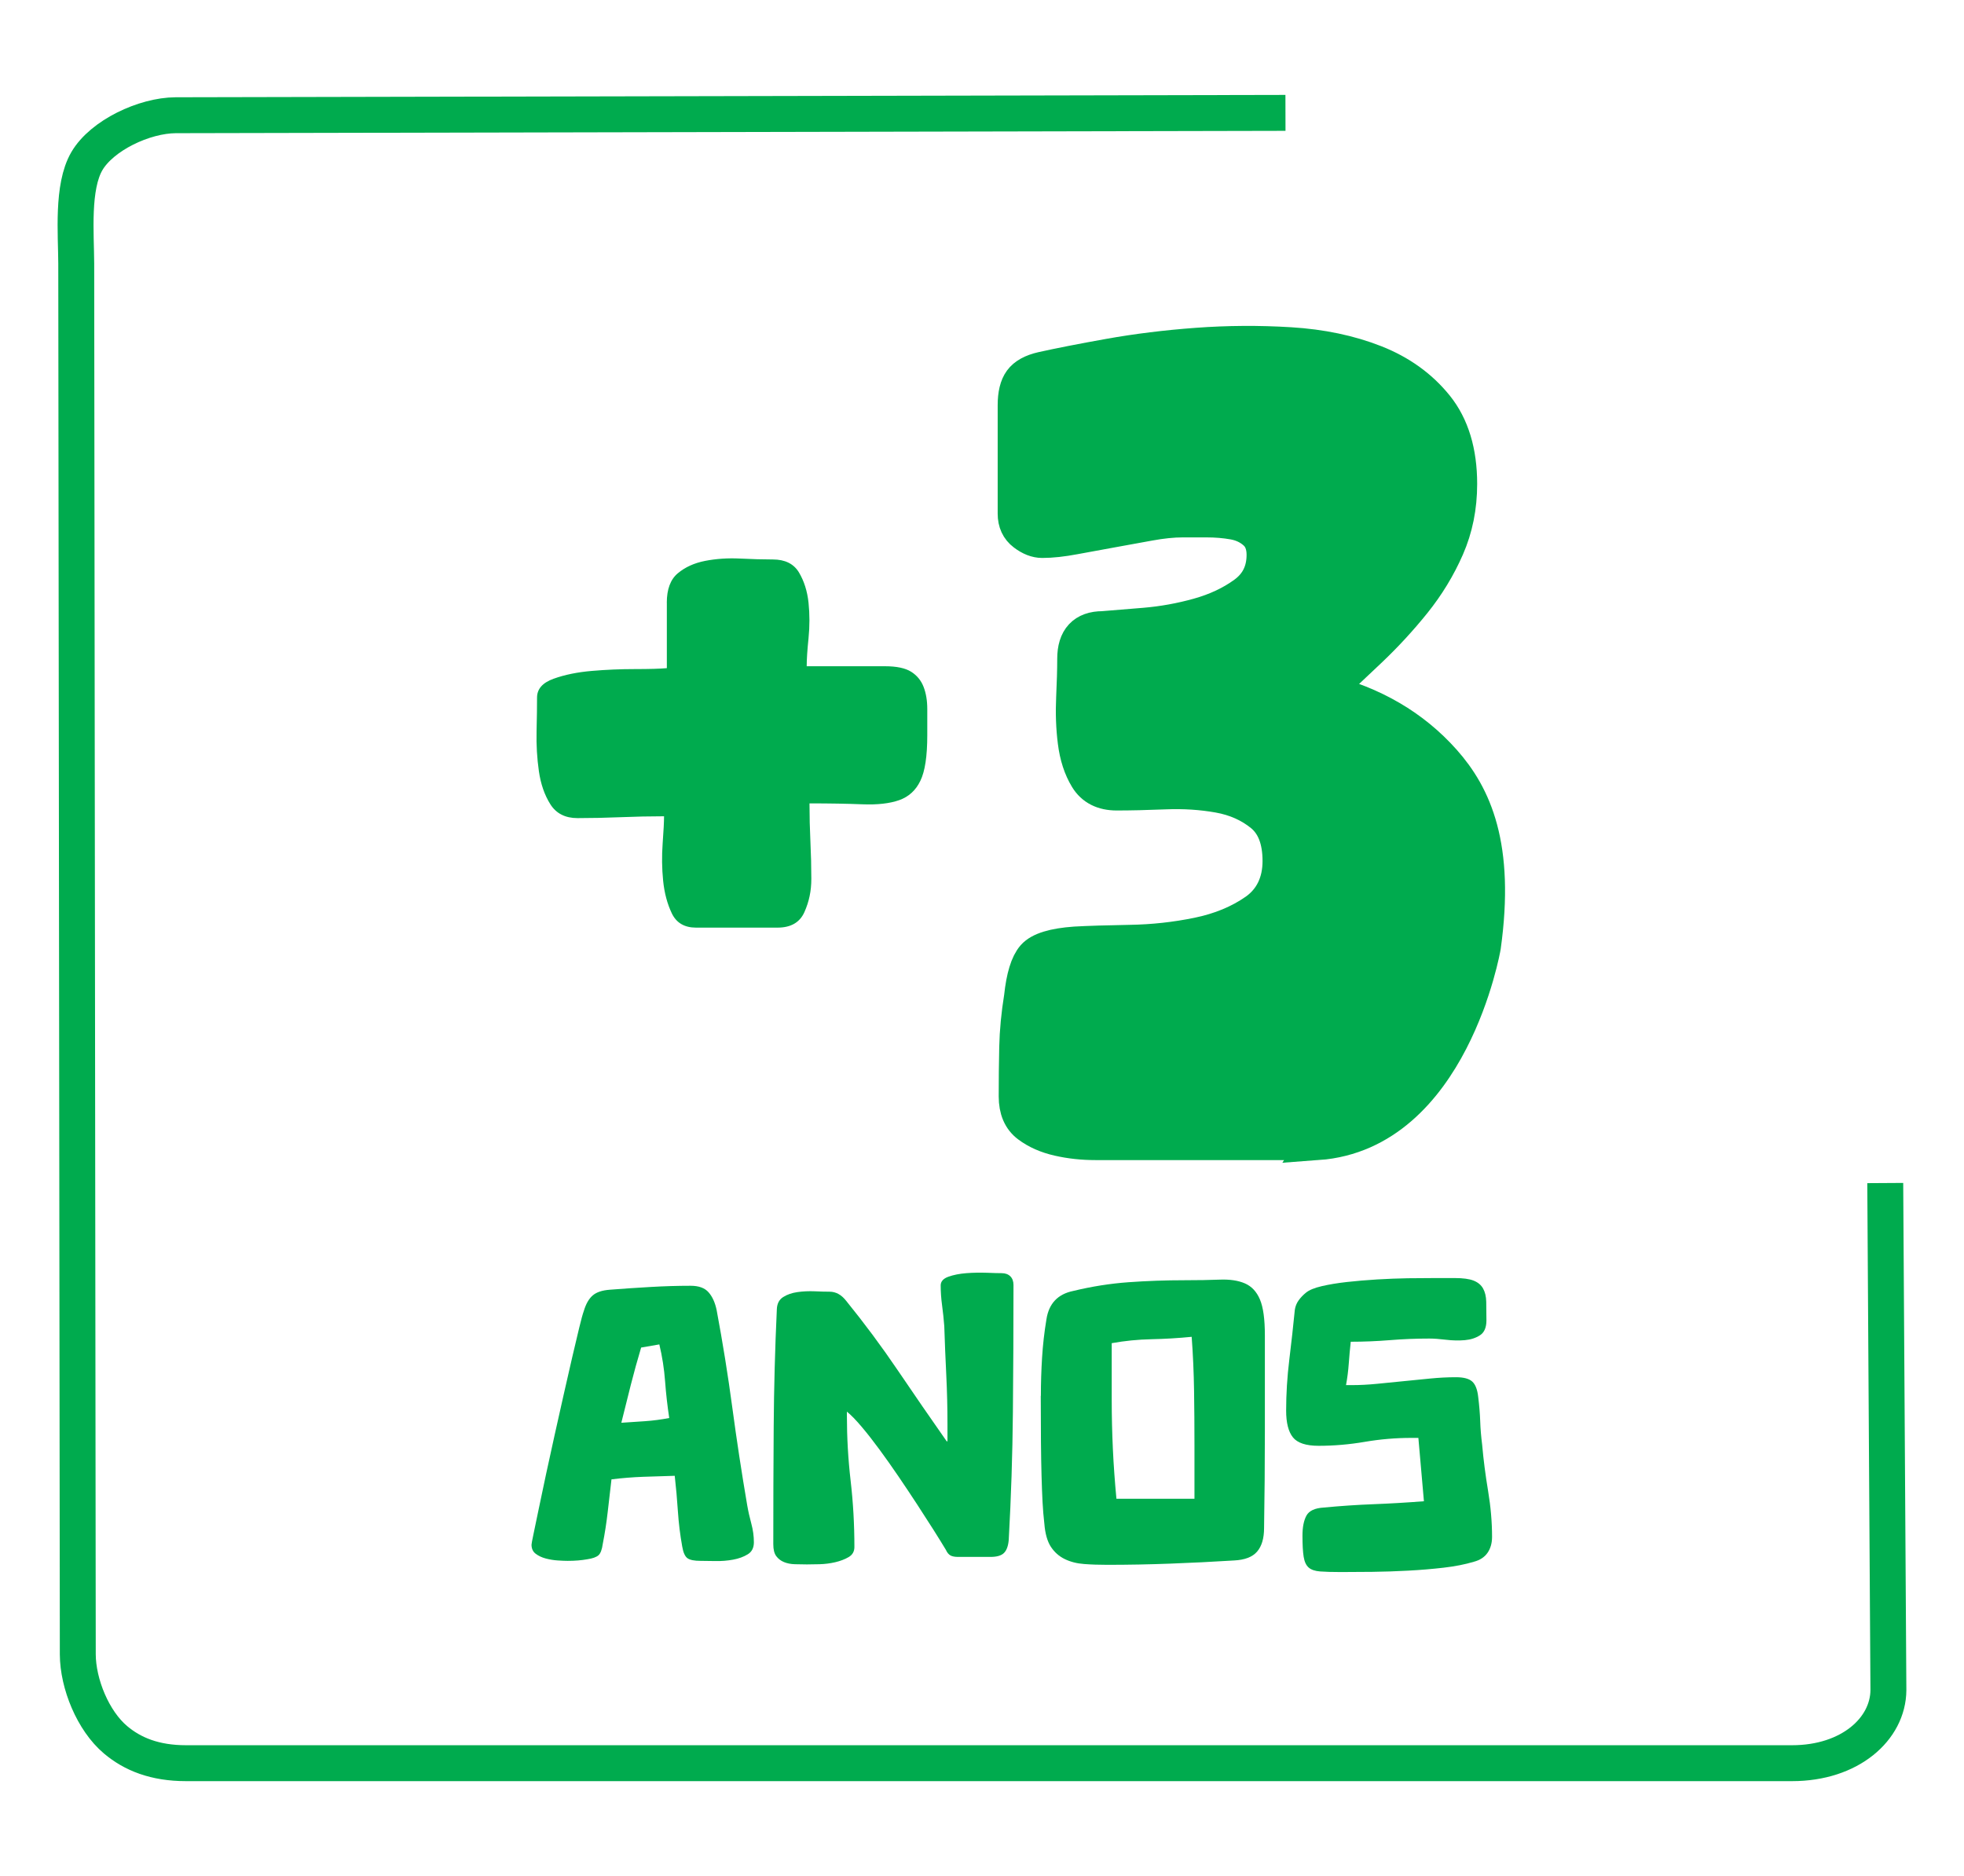
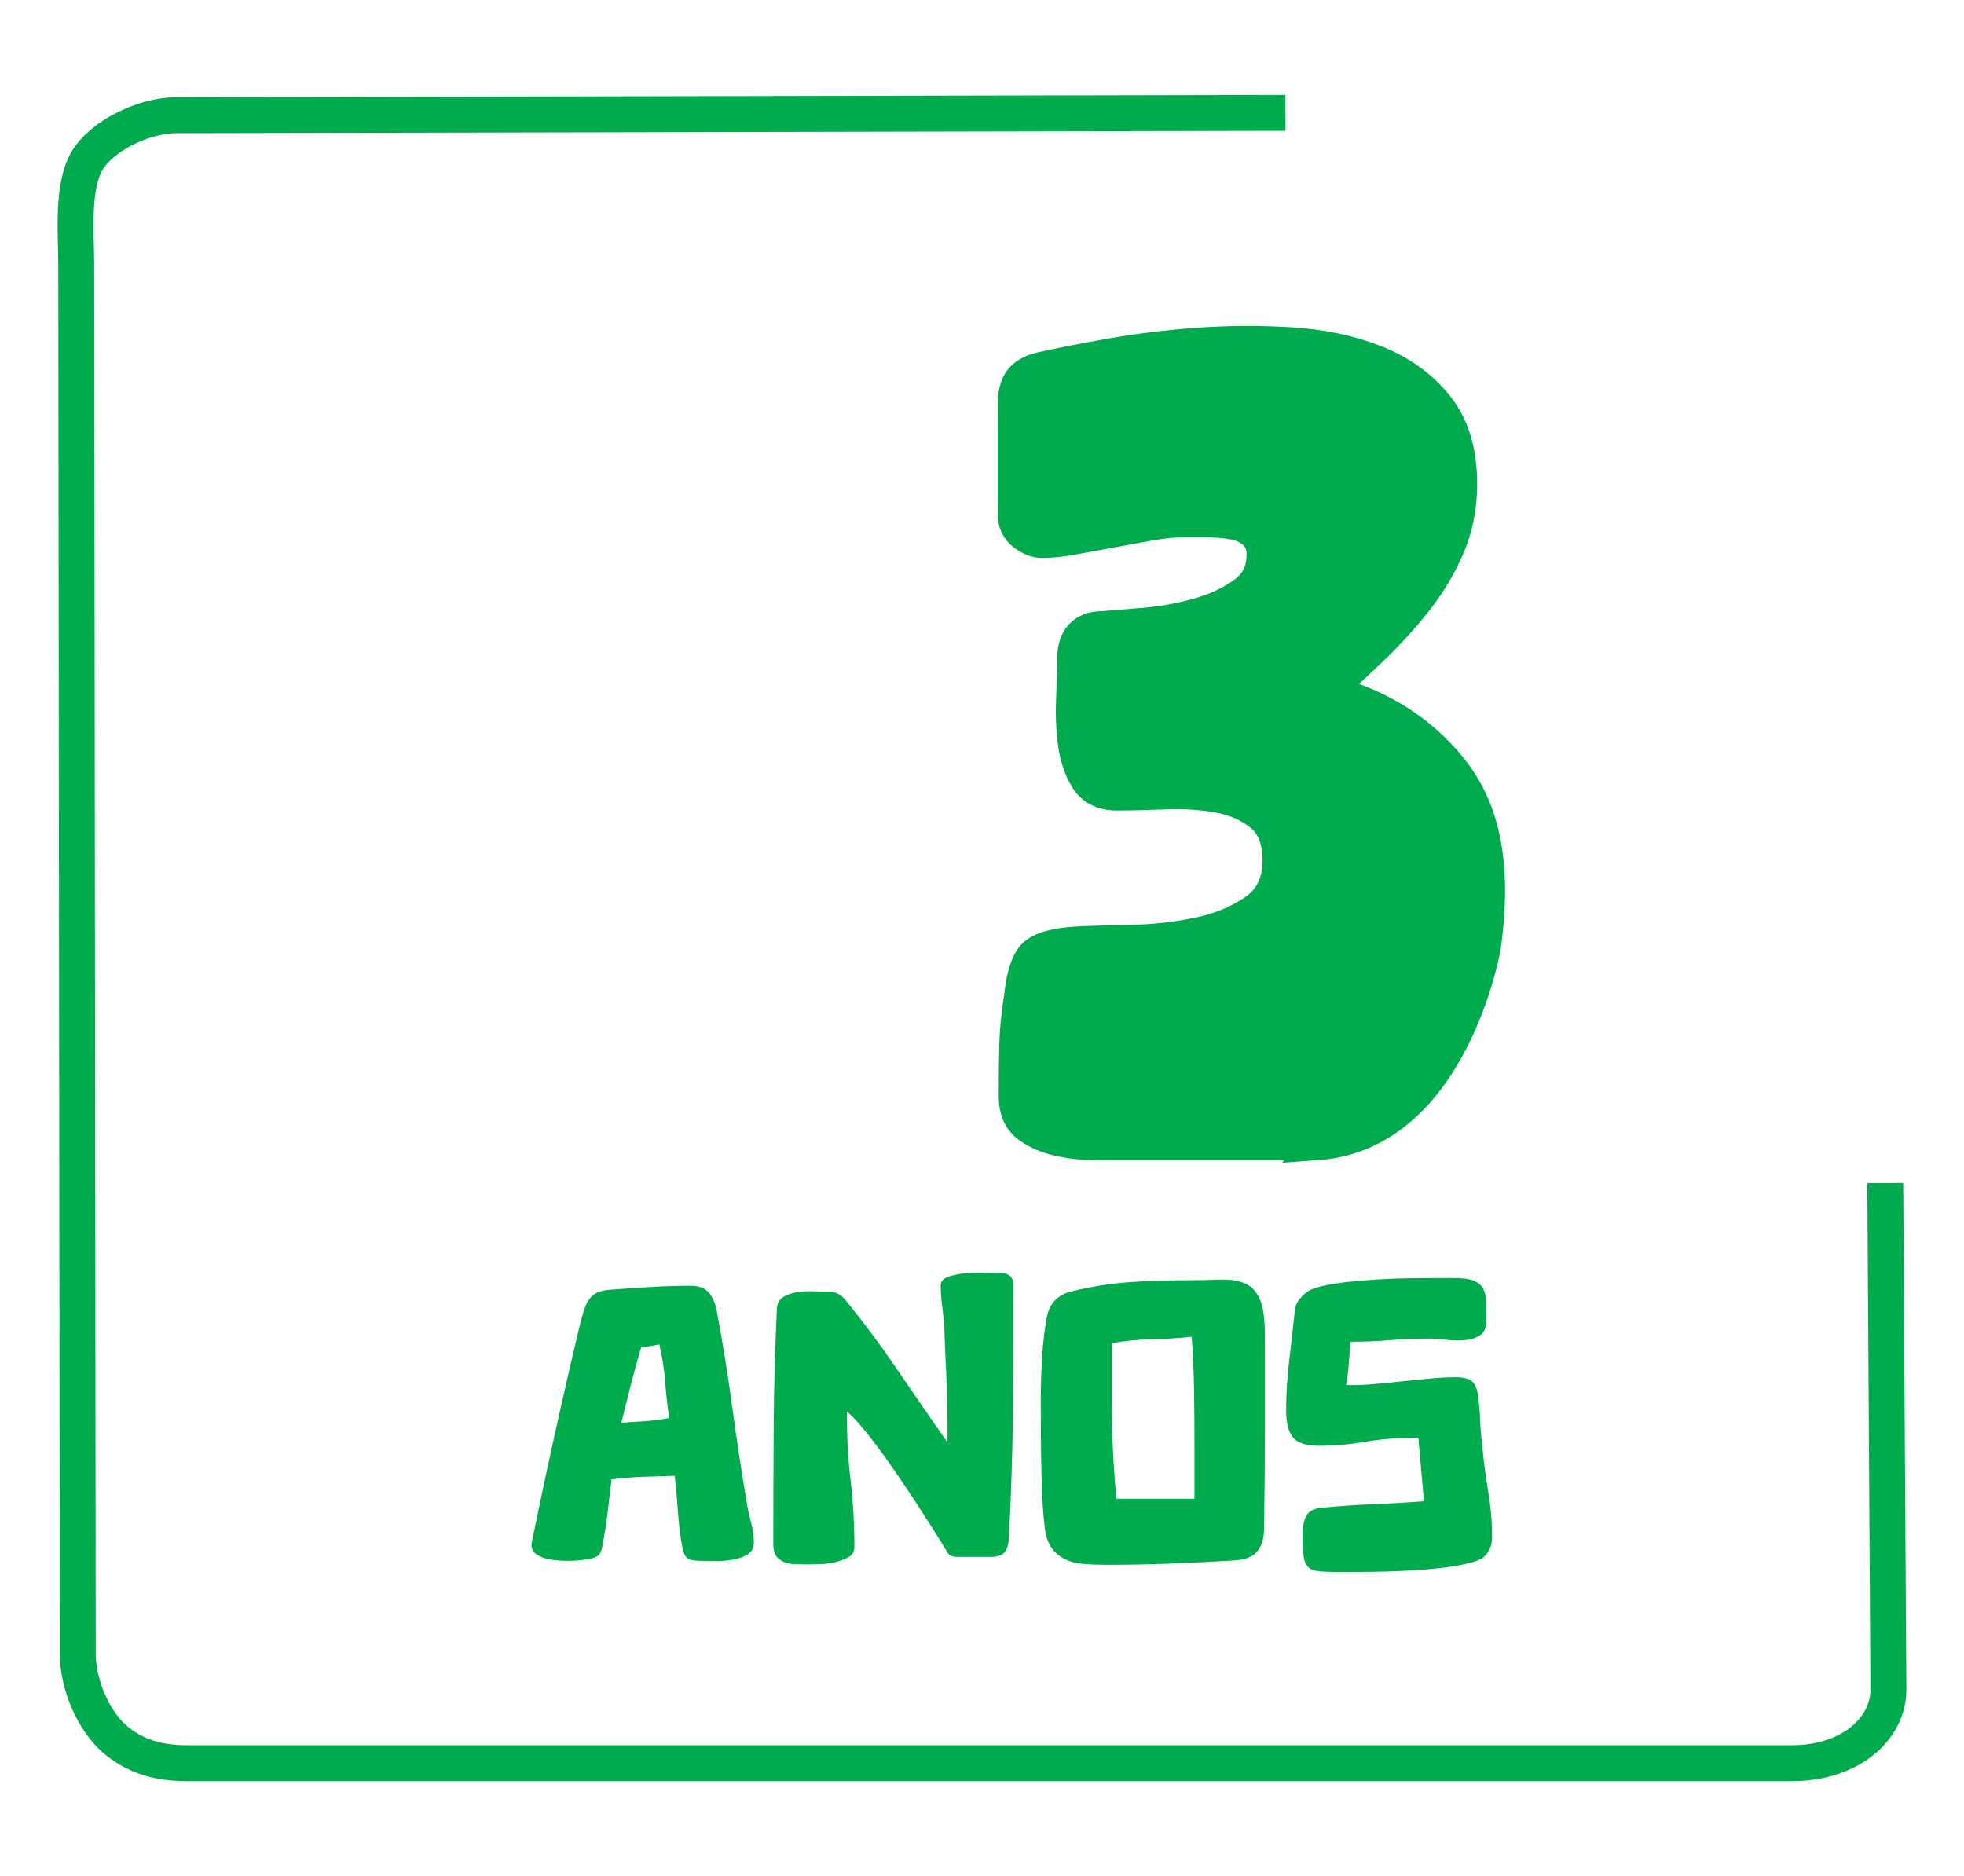
<svg xmlns="http://www.w3.org/2000/svg" id="Layer_1" data-name="Layer 1" viewBox="0 0 492.06 470.04">
  <defs>
    <style>
      .cls-1, .cls-2 {
        fill: #00ab4e;
      }

      .cls-1, .cls-3 {
        stroke: #00ab4e;
        stroke-miterlimit: 10;
        stroke-width: 9px;
      }

      .cls-3 {
        fill: none;
      }
    </style>
  </defs>
  <g>
    <path class="cls-1" d="M330.12,286.16c33.39-2.44,41.41-49.03,41.41-49.03,3.5-25.14-2.3-37.72-9.94-46.31-7.64-8.59-17.59-14.41-29.85-17.46,3.73-3.43,7.55-7.01,11.46-10.73,3.91-3.72,7.55-7.68,10.93-11.88,3.37-4.2,6.13-8.73,8.26-13.6,2.13-4.86,3.2-10.16,3.2-15.89,0-8.01-1.96-14.46-5.86-19.32-3.91-4.86-9.02-8.54-15.32-11.02-6.31-2.48-13.37-3.96-21.19-4.44-7.82-.48-15.59-.43-23.32.14-7.73.57-15.06,1.48-21.99,2.72-6.93,1.24-12.53,2.34-16.79,3.29-2.49.57-4.22,1.53-5.2,2.87-.98,1.34-1.46,3.34-1.46,6.01v27.2c0,2.1.75,3.72,2.26,4.86,1.51,1.15,2.97,1.72,4.4,1.72,2.31,0,4.97-.29,7.99-.86,3.02-.57,6.13-1.14,9.33-1.71,3.2-.57,6.35-1.15,9.46-1.72,3.11-.57,5.91-.86,8.4-.86h6c2.4,0,4.67.19,6.8.57,2.13.38,3.95,1.24,5.46,2.58,1.51,1.34,2.26,3.25,2.26,5.72,0,4.2-1.64,7.49-4.93,9.88-3.29,2.39-7.15,4.2-11.59,5.44-4.44,1.24-8.93,2.05-13.46,2.43-4.53.38-8.04.67-10.53.86-4.62,0-6.93,2.48-6.93,7.45,0,2.67-.09,5.92-.27,9.73-.18,3.82-.05,7.49.4,11.02.44,3.53,1.42,6.54,2.93,9.02,1.51,2.48,3.95,3.72,7.33,3.72s7.42-.09,12.13-.28c4.71-.19,9.2.1,13.46.86,4.26.76,7.9,2.39,10.93,4.86,3.02,2.48,4.53,6.4,4.53,11.74s-2.05,9.73-6.13,12.6c-4.09,2.86-8.93,4.86-14.53,6.01-5.6,1.15-11.29,1.77-17.06,1.86-5.78.1-10.35.24-13.73.43-5.33.38-8.75,1.43-10.26,3.14-1.51,1.72-2.53,5.06-3.06,10.02-.71,4.39-1.11,8.59-1.2,12.59-.09,4.01-.13,8.12-.13,12.31,0,3.25,1.02,5.63,3.07,7.16,2.04,1.53,4.53,2.63,7.46,3.29,2.93.67,6,1,9.2,1h8.26-.19s47.61,0,47.61,0Z" />
-     <path class="cls-2" d="M167.06,151.02c0-3.38.91-5.84,2.75-7.38,1.83-1.54,4.12-2.58,6.87-3.12,2.75-.53,5.65-.73,8.7-.58,3.05.15,5.8.23,8.25.23,3.05,0,5.23,1.08,6.53,3.23,1.29,2.16,2.1,4.69,2.41,7.61.3,2.92.3,5.88,0,8.88-.31,3-.46,5.34-.46,7.03h19.6c2.92,0,5.1.46,6.57,1.38,1.46.92,2.5,2.19,3.12,3.8.62,1.61.92,3.46.92,5.54v6.57c0,5.23-.57,9.04-1.73,11.41-1.14,2.39-2.92,4-5.3,4.85-2.38.84-5.46,1.19-9.22,1.04-3.77-.15-8.19-.23-13.26-.23,0,3.23.08,6.42.23,9.57.15,3.15.23,6.27.23,9.34s-.57,5.69-1.72,8.3c-1.15,2.61-3.4,3.92-6.76,3.92h-20.4c-2.9,0-4.93-1.19-6.07-3.57-1.14-2.38-1.87-5.11-2.18-8.19-.31-3.07-.35-6.18-.12-9.34s.35-5.42.35-6.8c-3.54,0-7.15.08-10.84.23-3.69.15-7.3.23-10.84.23-3.07,0-5.34-1.15-6.8-3.46-1.46-2.31-2.42-5.08-2.88-8.3s-.66-6.53-.58-9.91c.08-3.38.12-6.23.12-8.53,0-2.15,1.38-3.73,4.15-4.72,2.77-1,5.96-1.65,9.57-1.96,3.61-.31,7.22-.46,10.84-.46s6.26-.08,7.96-.23v-16.37Z" />
    <g>
      <path class="cls-2" d="M169.06,369.75c-2.64.07-5.29.15-7.93.25-2.64.1-5.29.31-7.93.64-.33,2.78-.65,5.49-.94,8.13-.3,2.64-.71,5.32-1.24,8.03-.2,1.45-.56,2.41-1.09,2.87-.53.46-1.46.79-2.78.99-.73.13-1.5.23-2.33.3-.83.07-1.7.1-2.63.1-.6,0-1.41-.03-2.43-.1-1.02-.06-2.03-.23-3.02-.49-.99-.26-1.83-.66-2.53-1.19s-1.04-1.29-1.04-2.28c0-.2.16-1.09.5-2.68.33-1.59.76-3.65,1.29-6.2.53-2.54,1.14-5.44,1.83-8.68.69-3.24,1.42-6.56,2.18-9.96.76-3.41,1.52-6.79,2.28-10.17.76-3.37,1.47-6.48,2.13-9.32.66-2.84,1.24-5.29,1.74-7.34.49-2.05.88-3.44,1.14-4.16.53-1.79,1.27-3.09,2.23-3.92.96-.83,2.39-1.3,4.31-1.44,3.37-.26,6.77-.5,10.21-.69,3.44-.2,6.77-.3,10.01-.3,2.05,0,3.55.54,4.51,1.64.96,1.09,1.64,2.59,2.03,4.51,1.52,8.13,2.83,16.26,3.92,24.4,1.09,8.13,2.33,16.26,3.72,24.39.26,1.52.61,3.07,1.04,4.66.43,1.59.64,3.14.64,4.66,0,1.39-.51,2.4-1.54,3.02-1.02.63-2.25,1.08-3.67,1.34-1.42.26-2.89.38-4.41.35-1.52-.03-2.78-.05-3.77-.05-1.52,0-2.6-.21-3.22-.64-.63-.43-1.08-1.4-1.34-2.93-.53-2.91-.89-5.87-1.09-8.87-.2-3.01-.46-5.97-.79-8.87ZM160.63,337.62c-.93,3.11-1.79,6.21-2.58,9.32s-1.59,6.28-2.38,9.52c2.05-.13,4.05-.26,6-.4,1.95-.13,3.95-.4,6-.79-.46-3.04-.81-6.11-1.04-9.22-.23-3.1-.71-6.18-1.44-9.22l-4.56.79Z" />
      <path class="cls-2" d="M237.38,361.12v-4.26c0-4.16-.1-8.28-.3-12.34-.2-4.07-.37-8.15-.5-12.25-.13-1.72-.31-3.45-.55-5.21s-.35-3.42-.35-5.01c0-.99.65-1.72,1.93-2.18,1.29-.46,2.79-.76,4.51-.89,1.72-.13,3.42-.16,5.11-.1,1.68.07,2.93.1,3.72.1.92,0,1.65.27,2.18.79.53.53.79,1.26.79,2.18,0,10.65-.05,21.29-.15,31.93-.1,10.65-.45,21.29-1.04,31.93-.13,1.52-.53,2.61-1.19,3.27s-1.79.99-3.37.99h-8.13c-.79,0-1.42-.11-1.88-.35s-.86-.71-1.19-1.44c-.79-1.32-1.82-2.97-3.07-4.96-1.26-1.98-2.63-4.12-4.12-6.4-1.49-2.28-3.04-4.61-4.66-6.99-1.62-2.38-3.21-4.63-4.76-6.74s-3.04-4.02-4.46-5.7c-1.42-1.68-2.66-2.96-3.72-3.82v.89c0,5.55.31,11.04.94,16.46s.94,10.94.94,16.56c0,1.13-.48,1.97-1.44,2.53-.96.56-2.08.99-3.37,1.29-1.29.3-2.59.46-3.92.5-1.32.03-2.38.05-3.17.05-.99,0-2-.02-3.02-.05-1.02-.03-1.93-.21-2.73-.54s-1.44-.83-1.93-1.49-.74-1.65-.74-2.98c0-9.85.03-19.67.1-29.45.07-9.78.33-19.6.79-29.45.06-1.39.59-2.4,1.59-3.03.99-.63,2.18-1.04,3.57-1.24,1.39-.2,2.83-.26,4.32-.2,1.49.07,2.73.1,3.72.1,1.59,0,2.97.76,4.16,2.28,4.56,5.62,8.86,11.4,12.89,17.35,4.03,5.95,8.13,11.9,12.3,17.85h.2Z" />
      <path class="cls-2" d="M260.78,349.71c0-3.17.1-6.36.3-9.57.2-3.21.56-6.4,1.09-9.57.6-3.97,2.84-6.35,6.74-7.14,4.63-1.12,9.24-1.85,13.83-2.18,4.59-.33,9.27-.5,14.03-.5,3.37,0,6.31-.05,8.82-.15,2.51-.1,4.61.21,6.3.94,1.69.73,2.94,2.07,3.77,4.02.83,1.95,1.24,4.94,1.24,8.97v24.2c0,8.07-.07,16.1-.2,24.1,0,2.58-.58,4.55-1.74,5.9-1.16,1.36-3.09,2.1-5.8,2.23-5.36.33-10.66.6-15.92.79-5.26.2-10.53.3-15.82.3-2.05,0-3.98-.06-5.8-.2-1.82-.13-3.44-.55-4.86-1.24-1.42-.69-2.58-1.72-3.47-3.07-.89-1.36-1.44-3.29-1.64-5.8-.2-1.72-.35-3.52-.45-5.4s-.18-4.05-.25-6.49c-.07-2.45-.12-5.29-.15-8.53-.03-3.24-.05-7.11-.05-11.6ZM299.26,375.5v-13.49c0-4.56-.03-9.09-.1-13.59-.07-4.49-.26-8.99-.6-13.49-3.36.33-6.71.53-10.07.6-3.36.07-6.68.4-9.96.99v14.08c0,4.23.1,8.38.29,12.45s.49,8.22.89,12.45h19.54Z" />
      <path class="cls-2" d="M338.42,336.13c-.2,1.85-.37,3.69-.5,5.5-.13,1.82-.36,3.62-.69,5.4h1.39c2.05,0,4.18-.11,6.4-.33,2.21-.22,4.43-.44,6.64-.66,2.21-.22,4.43-.44,6.64-.66,2.21-.22,4.38-.33,6.49-.33,1.92,0,3.27.36,4.07,1.09.79.72,1.29,2.01,1.49,3.86.26,2.11.43,4.12.5,6.04.06,1.91.23,3.89.49,5.94.33,3.76.83,7.62,1.49,11.58.66,3.96.99,7.79.99,11.48,0,1.58-.38,2.92-1.14,4.01-.76,1.09-1.9,1.83-3.42,2.23-2.18.66-4.71,1.16-7.59,1.49-2.87.33-5.83.58-8.87.74-3.04.17-6.03.26-8.97.3-2.94.03-5.57.05-7.88.05-2.18,0-3.92-.05-5.21-.15s-2.25-.43-2.88-.99c-.63-.56-1.04-1.45-1.24-2.68-.2-1.22-.3-2.99-.3-5.3,0-2.12.33-3.78.99-5.01.66-1.22,2.11-1.9,4.36-2.03,4.16-.4,8.33-.68,12.49-.84,4.16-.16,8.36-.41,12.59-.74l-1.39-15.87h-1.79c-3.9,0-7.78.33-11.65.99-3.87.66-7.72.99-11.55.99-3.17,0-5.32-.71-6.45-2.13-1.13-1.42-1.69-3.65-1.69-6.69,0-4.17.26-8.41.79-12.74s.99-8.51,1.39-12.54c.13-.86.45-1.64.94-2.33.5-.69,1.11-1.34,1.84-1.93.79-.66,2.11-1.21,3.97-1.64,1.85-.43,3.95-.78,6.3-1.04s4.86-.48,7.54-.64c2.68-.16,5.26-.26,7.73-.3,2.48-.03,4.76-.05,6.84-.05h4.91c2.05,0,3.62.21,4.71.64,1.09.43,1.88,1.09,2.38,1.98.5.89.76,2,.79,3.32.03,1.32.05,2.87.05,4.66s-.53,3.02-1.59,3.72c-1.06.69-2.33,1.11-3.82,1.24-1.49.13-3.06.1-4.71-.1-1.65-.2-3.04-.3-4.17-.3-3.37,0-6.68.13-9.92.4-3.24.26-6.51.4-9.82.4Z" />
    </g>
  </g>
  <path class="cls-3" d="M472.33,296.4l.79,127.05c-.07,9.73-9.62,18.3-24.13,18.3H46.59c-7.79,0-13.37-2.26-17.64-5.86-5.65-4.76-9.43-14.02-9.46-21.41l-.39-348.44c-.03-7.48-1.11-19.19,2.66-25.66,3.77-6.46,14.37-11.47,22.26-11.51l278.04-.59" />
</svg>